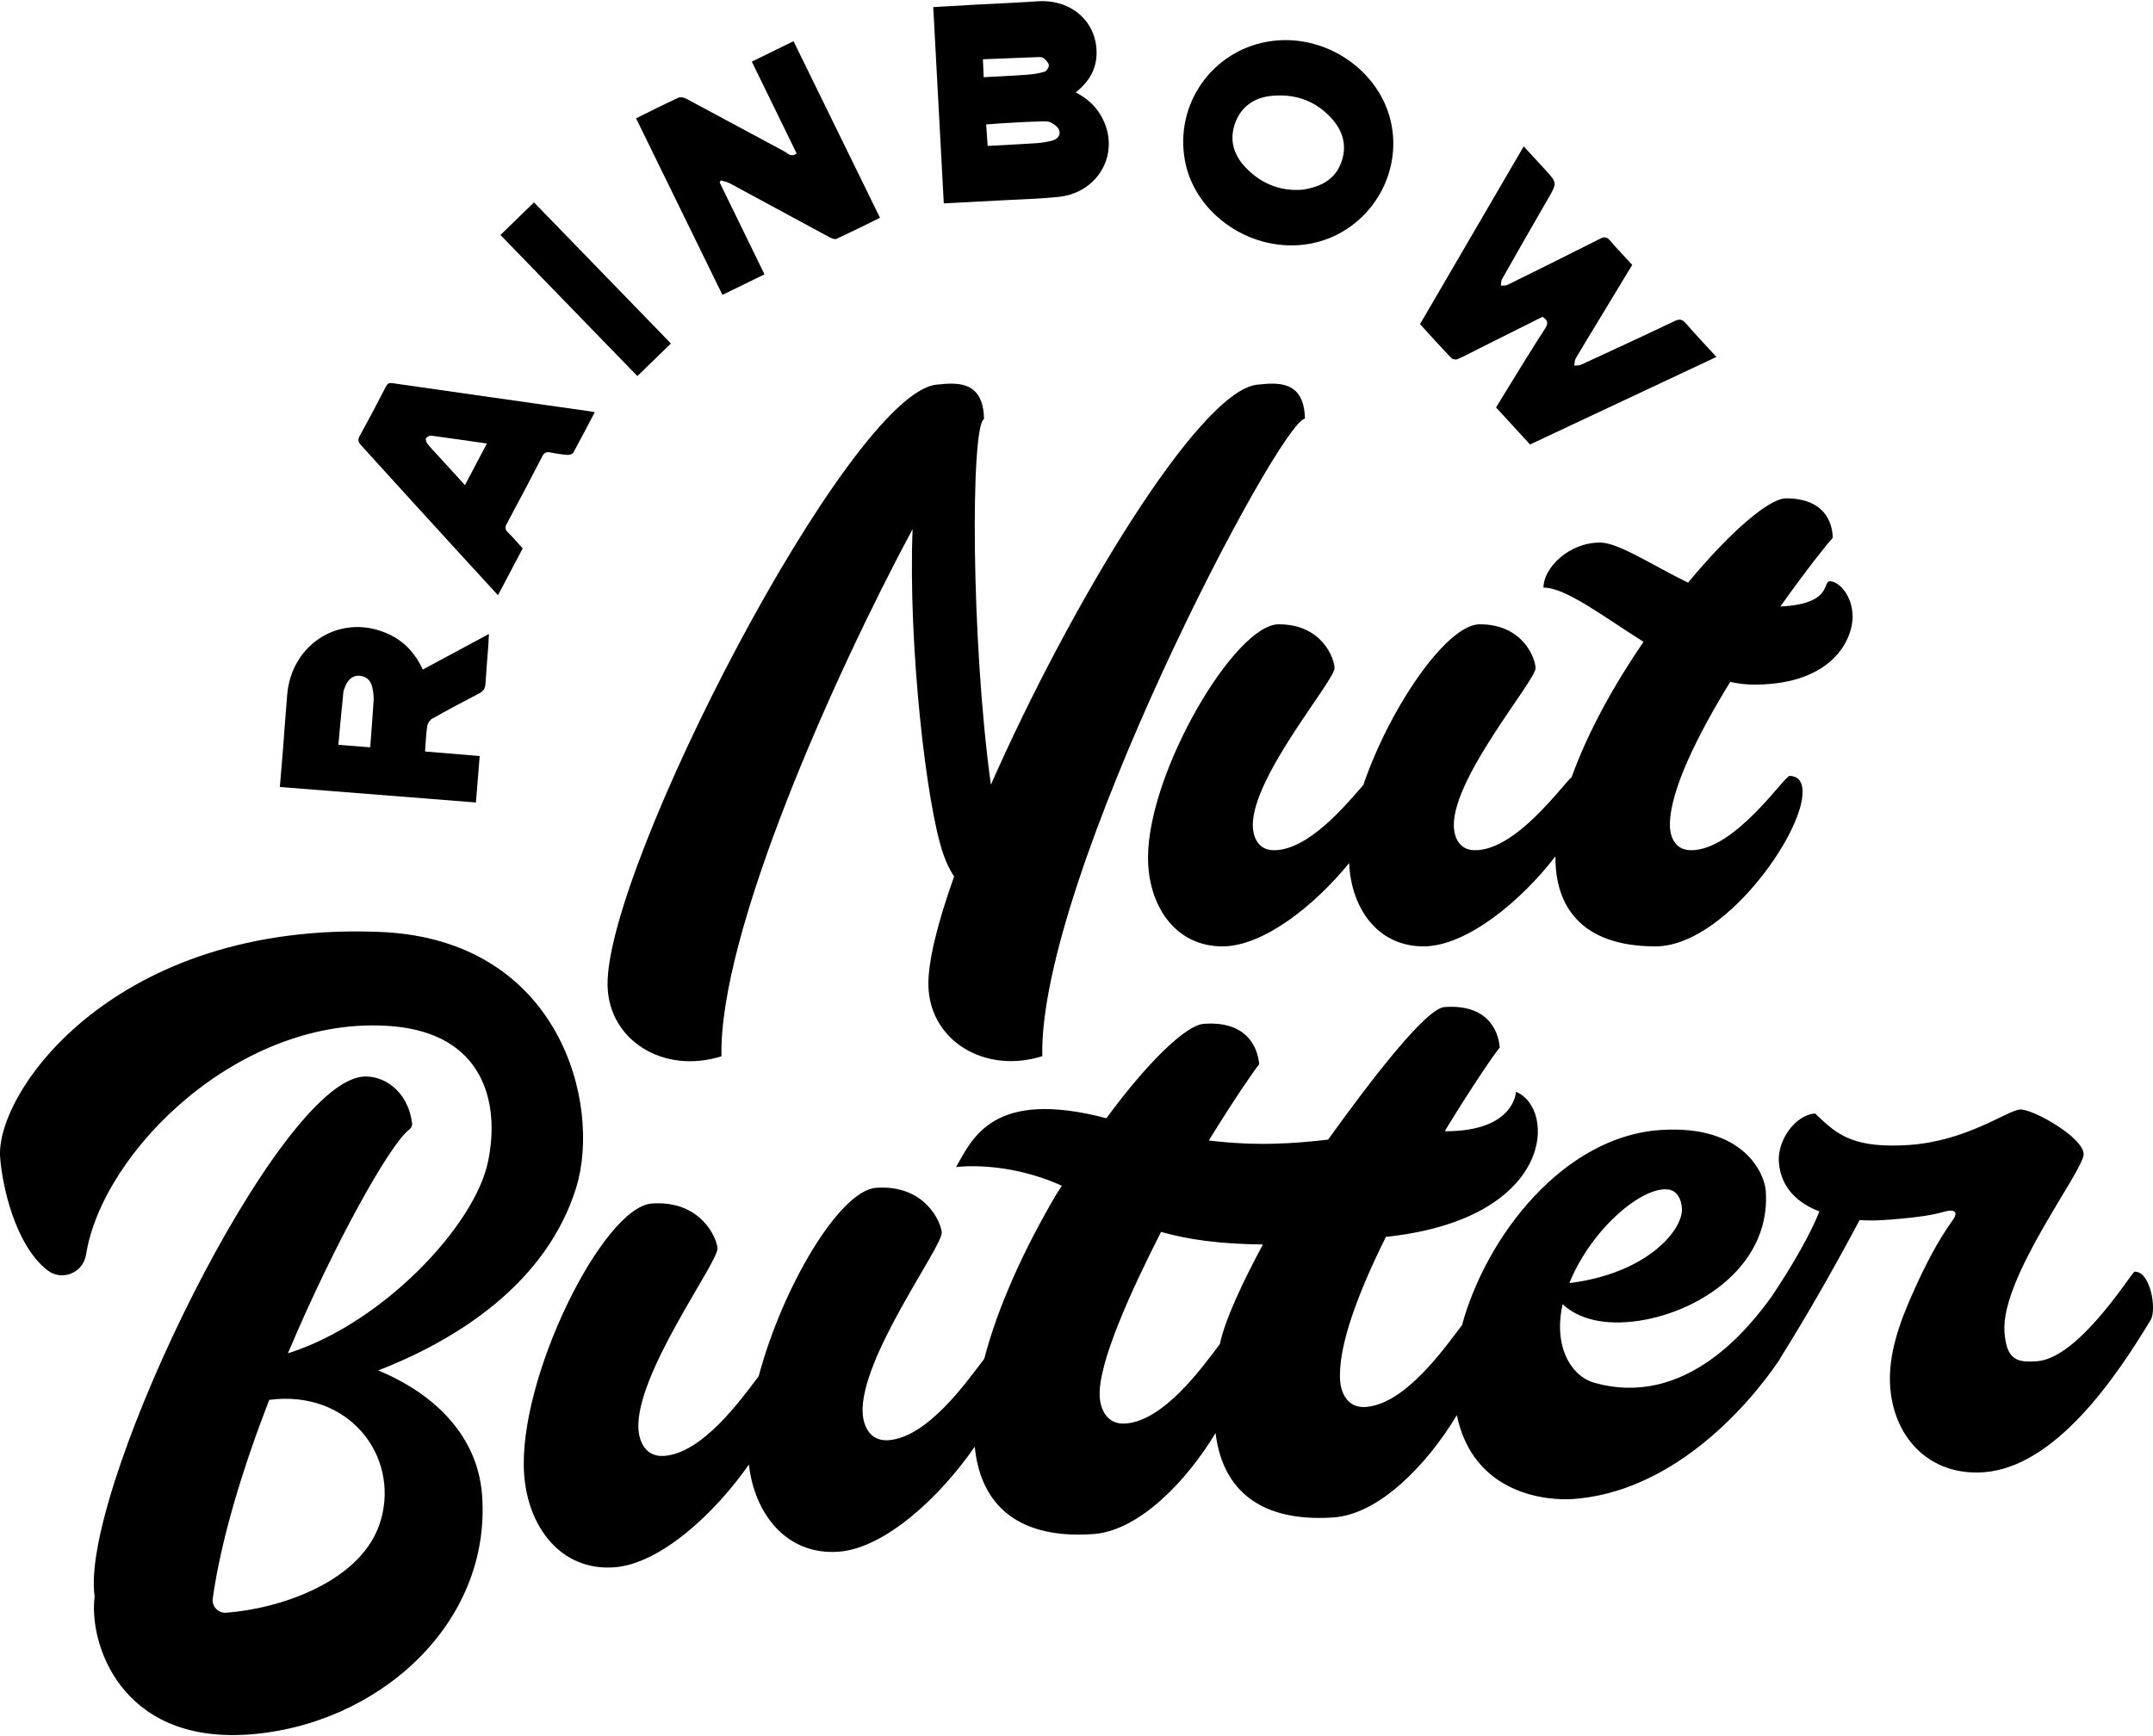
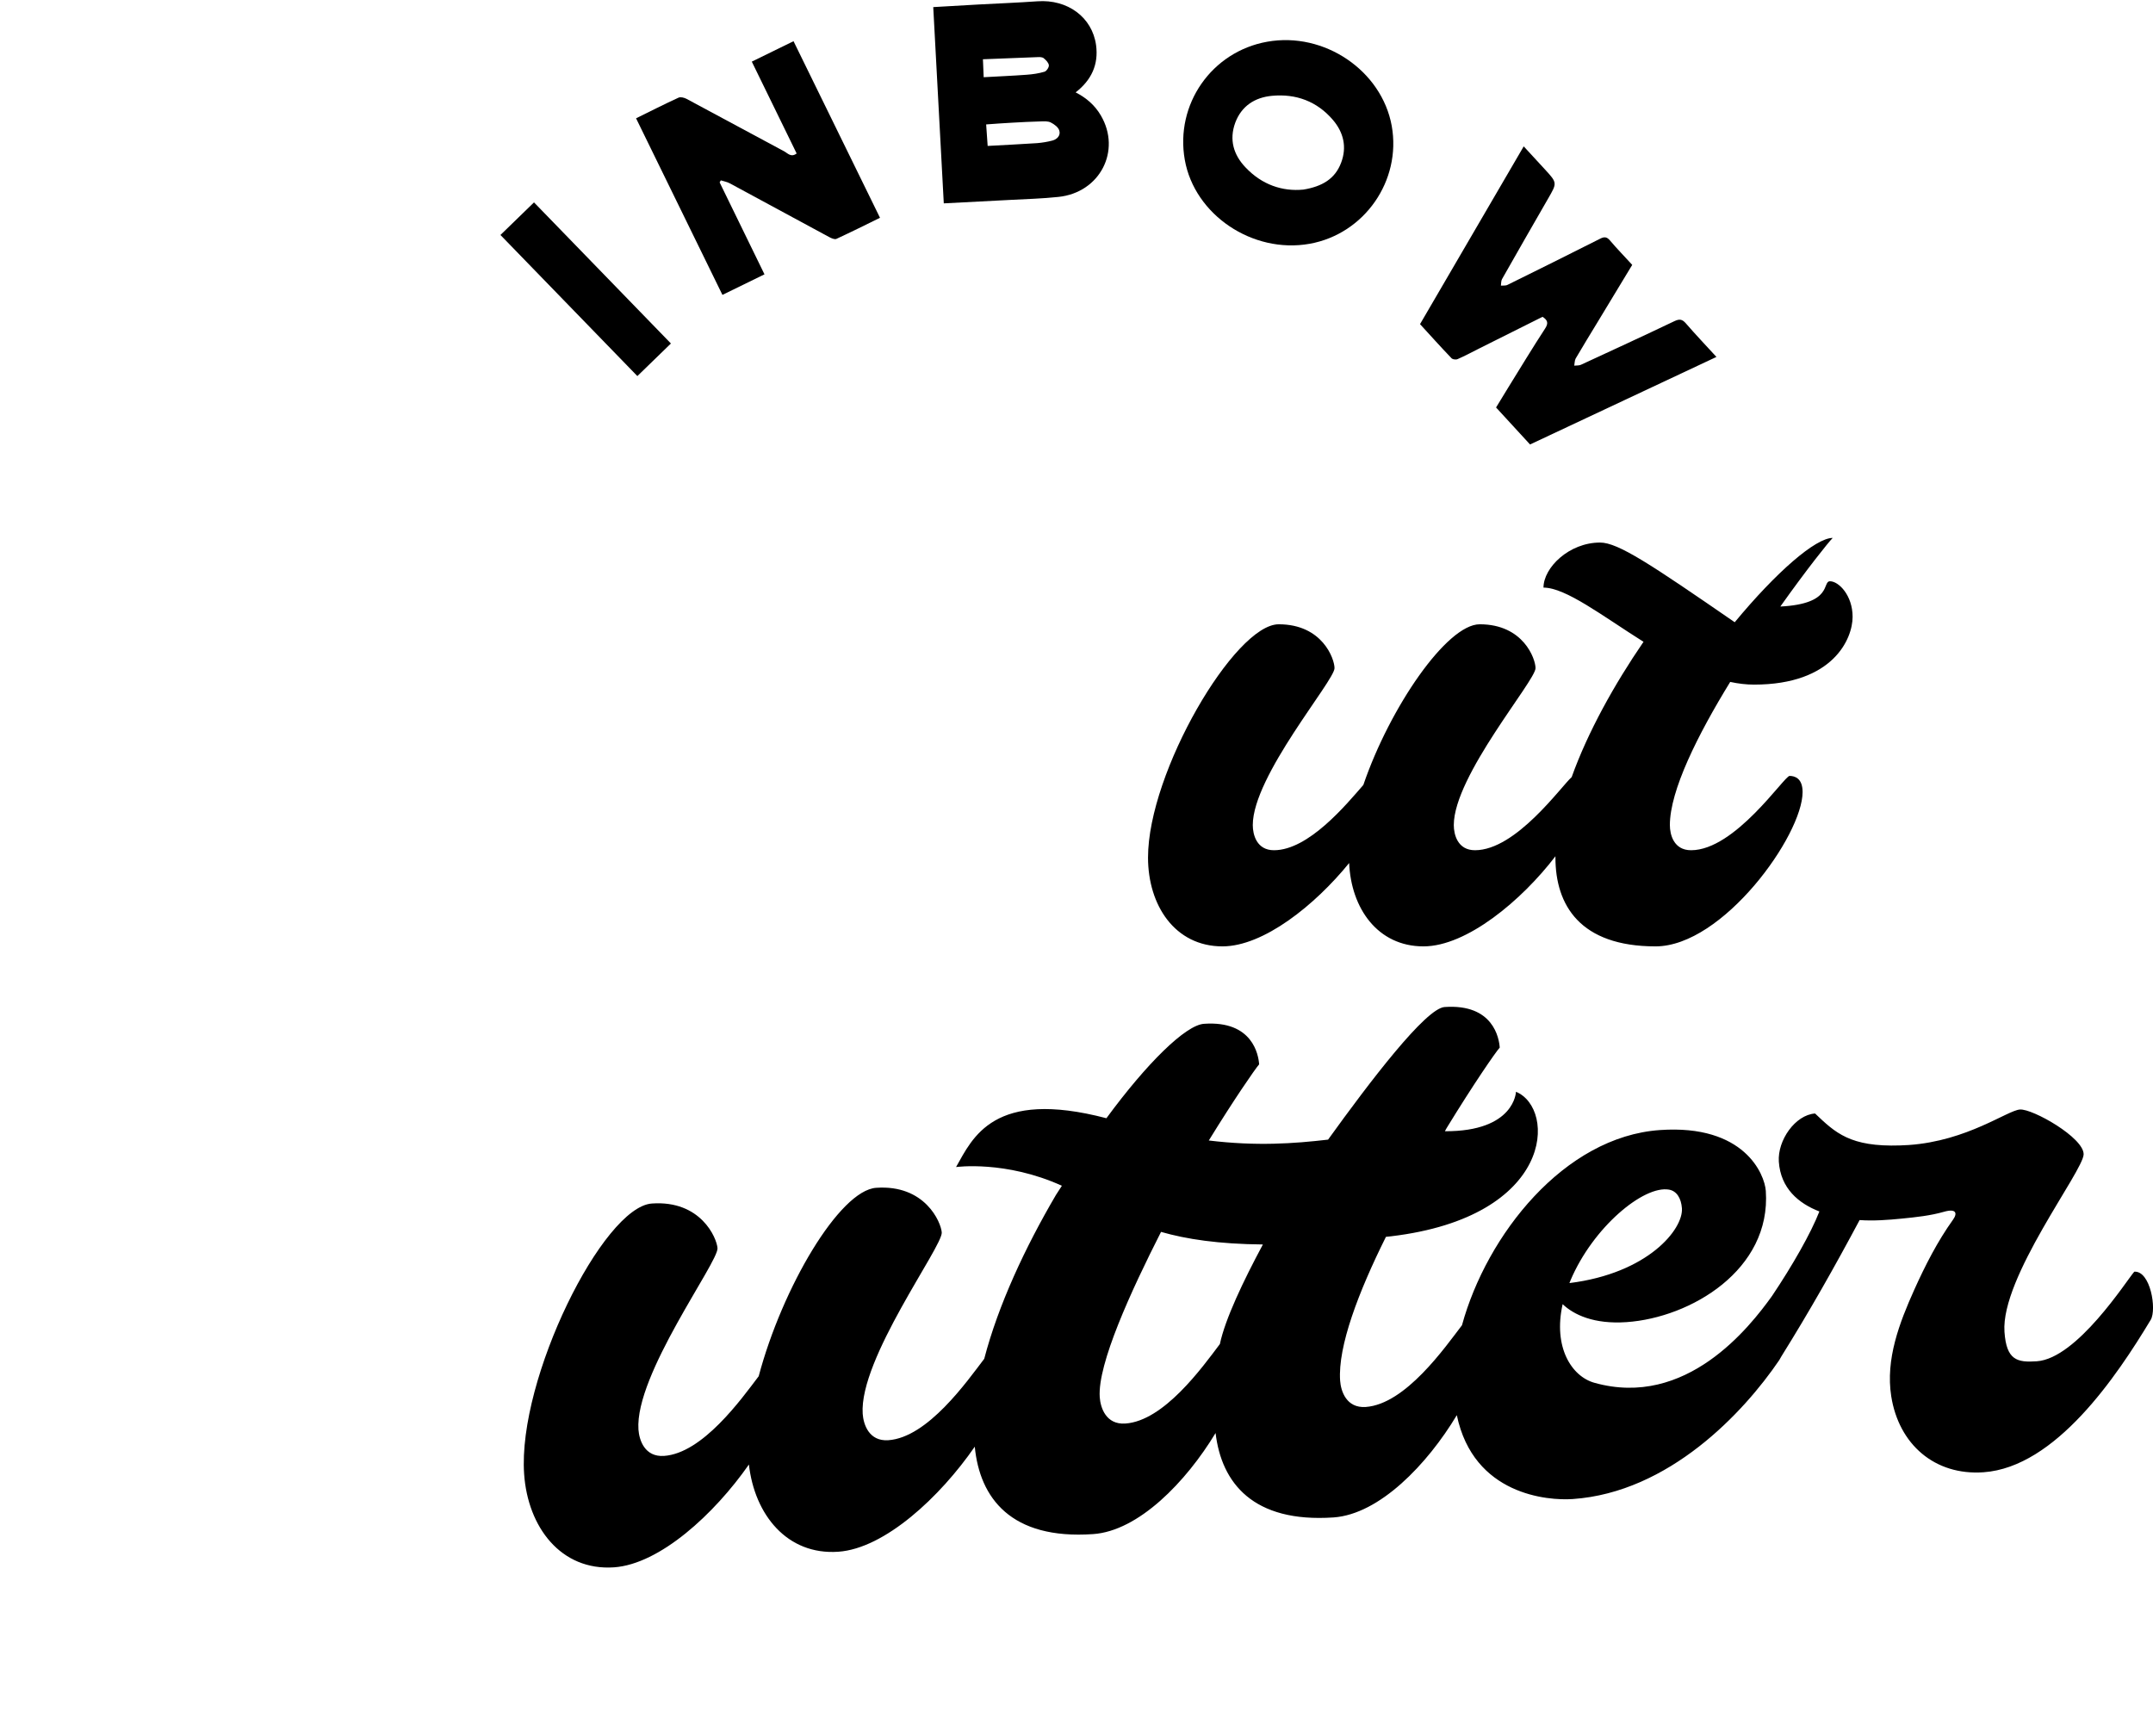
<svg xmlns="http://www.w3.org/2000/svg" xml:space="preserve" style="enable-background:new 0 0 2001.8 1614.5;" viewBox="0 0 2001.8 1614.5" y="0px" x="0px" id="Layer_1" version="1.1">
  <g>
    <path d="M1355.3,333.9c6.9-3,13.5-6.6,20.3-10c19.6-9.8,39.3-19.6,58.6-29.3c4.9,3.1,5.6,6,2.4,10.9c-11.7,17.9-22.7,36.2-34,54.4   c-3.9,6.3-7.8,12.7-11.6,19c10.8,11.8,21.1,23,31.6,34.4c57.8-27.1,115.3-54.1,173.3-81.4c-10-10.9-19.5-20.9-28.5-31.3   c-3.4-3.9-6-4.1-10.5-2c-28.9,13.8-58,27.2-87,40.6c-1.8,0.8-4.1,0.6-6.2,0.8c0.4-2.2,0.3-4.7,1.3-6.6   c6.5-11.2,13.4-22.3,20.1-33.4c10.8-17.9,21.7-35.8,32.5-53.7c-7.1-7.8-14.2-15-20.6-22.6c-3.1-3.7-5.5-3.7-9.5-1.6   c-28.6,14.4-57.2,28.7-85.9,42.8c-1.7,0.9-4.1,0.5-6.1,0.7c0.3-2,0.1-4.3,1-6c14.2-25,28.4-49.9,42.8-74.8   c8.5-14.7,8.7-14.7-2.8-27.2c-6.4-7-12.9-14-19.8-21.5c-32.4,55.5-64.2,110.2-96.4,165.3c9.9,10.8,19.2,21.2,28.9,31.3   C1350.2,334.2,1353.6,334.7,1355.3,333.9z" />
    <path d="M710.8,255.1c-14.1-28.9-27.9-57.2-41.7-85.5c0.4-0.6,0.7-1.2,1.1-1.9c2.8,0.9,5.9,1.4,8.4,2.8   c30.8,16.6,61.5,33.3,92.3,49.9c2,1.1,5.1,2.5,6.8,1.7c13.4-6.2,26.7-12.8,40.5-19.6c-26.9-55-53.5-109.4-80.4-164.2   c-13.2,6.5-25.8,12.6-38.8,19c14.1,28.8,27.9,57.1,41.7,85.4c-5.2,4-8.4-0.3-11.6-2c-30.3-16.2-60.5-32.6-90.8-48.8   c-2.1-1.1-5.5-2-7.4-1.1c-13.1,6-25.9,12.5-39.5,19.2c26.8,54.8,53.4,109.2,80.3,164.2C685,267.7,697.6,261.5,710.8,255.1z" />
    <path d="M623.8,319.4c-42.7-44-84.9-87.5-127.3-131.2c-10.7,10.4-20.7,20.1-31.2,30.3c42.6,43.9,84.9,87.5,127.3,131.2   C603.3,339.3,613.4,329.6,623.8,319.4z" />
    <path d="M939,185.9c15-0.8,30.1-1.2,45.1-2.8c38.6-4,58.7-43,39.4-75.8c-5.5-9.4-13.4-16.3-23.4-21.4c14.8-11.5,21.4-26,19-43.9   c-3.6-26.1-26.6-42.8-54.5-40.8c-18.4,1.3-36.8,2-55.2,3c-13.7,0.8-27.5,1.6-41.7,2.4c3.3,61.1,6.5,121.5,9.8,182.5   C898.5,188,918.8,187,939,185.9z M984.9,121.4c1.4,4.4-1.9,8.1-6.4,9.3c-4.6,1.2-9.4,2-14.2,2.4c-15,1-30,1.7-46,2.6   c-0.5-6.8-0.9-13-1.4-20c8.3-0.6,16.1-1.2,23.9-1.6c9-0.5,18-1,27-1.2c3.1-0.1,6.7-0.3,9.2,1C980.2,115.5,984,118.3,984.9,121.4z    M965.1,53.1c1.8-0.1,4.2,0,5.4,1.1c2.1,1.7,4.5,4.2,4.7,6.5c0.2,1.9-2.2,5.5-4.1,6c-5.3,1.6-11,2.4-16.5,2.8   c-13.1,1-26.2,1.5-40,2.3c-0.3-6-0.5-11-0.7-16.7C931.4,54.4,948.2,53.7,965.1,53.1z" />
    <path d="M1217.6,226.7c51-9.1,85.5-58.7,76.4-109.6c-9.3-51.5-62.8-87.8-115.8-78.3c-51.6,9.2-85.8,58.2-76.6,109.9   C1110.7,199.8,1164.6,236.1,1217.6,226.7z M1148.5,114.1c5.8-15.5,18.2-23.5,34.1-25c22.4-2.1,41.9,5.1,56.7,22.4   c9.9,11.6,13.2,25.3,7.6,39.9c-5.6,14.8-17.4,22-35.1,24.9c-19.3,1.9-38.4-4.4-53.7-20.6C1146.9,144,1142.7,129.9,1148.5,114.1z" />
-     <path d="M446,703c-17.3-1.4-33.9-2.8-50.8-4.2c0.6-8.2,0.9-15.9,2-23.5c0.4-2.6,2.4-5.8,4.6-7c14.4-8.1,29-15.9,43.7-23.5   c4-2.1,5.7-4.7,5.9-9.2c0.7-12.1,1.8-24.2,2.7-36.3c0.2-3,0.3-6,0.5-9.8c-21.1,11.4-41.1,22.1-61.5,33.1   c-6.5-14.2-16.2-25.2-30-32.1c-43.7-21.7-92,6.3-96.1,55.7c-1.4,16.9-2.6,33.8-3.9,50.7c-0.9,11.4-1.9,22.9-2.9,34.9   c61,4.8,121.4,9.6,182.3,14.4C443.7,731.6,444.9,717.5,446,703z M347.4,651.4c-0.9,14.3-2.1,28.6-3.2,43.5   c-10-0.8-19.4-1.5-29.6-2.3c1.5-16.5,3-32.5,4.6-48.4c0.2-2.4,1.3-4.9,2.3-7.1c3-6.5,7.8-9.5,13.8-8.6c6.5,0.9,9.8,5.2,11,11.3   C347,643.4,347.6,647.5,347.4,651.4z" />
-     <path d="M426.9,514.1c11.8,12.9,23.7,25.9,36.1,39.4c7.9-15,15.5-29.4,23-43.6c-4.9-5.3-9.1-10.3-13.7-14.8c-2.7-2.7-3-4.7-1.1-8.1   c11.2-20.8,22.2-41.8,33.1-62.8c1.8-3.4,3.8-4.2,7.4-3.5c5.3,1.1,10.7,1.9,16.2,2.3c1.7,0.1,4.4-0.7,5.1-2   c6.7-12.3,13.2-24.7,20-37.7c-1.6-0.4-2.2-0.5-2.9-0.6c-61.7-8.8-123.5-17.5-185.2-26.4c-3.5-0.5-4.8,0.6-6.2,3.4   c-7.9,15.3-15.9,30.5-24.2,45.5c-2.2,3.9-1.3,6.1,1.5,9.1C366.2,447.6,396.5,480.9,426.9,514.1z M396.1,407.6   c0.6-1.3,3.3-2.7,4.8-2.5c17,2.2,33.9,4.8,51.8,7.3c-7,13.2-13.5,25.6-20.4,38.7c-9.1-10-17.8-19.5-26.5-29   c-2.8-3.1-5.8-6.1-8.3-9.4C396.3,411.4,395.5,408.8,396.1,407.6z" />
-     <path d="M564.9,916.6c1.1,50.7,51.9,82.6,105.9,65.6c-2.6-113.9,104-353,177.7-490.2c-4.2,107.3,12.8,257.8,28.7,302.6   c2.8,7.9,6.1,14.8,9.9,20.4c-15.4,43.3-24.4,79.3-23.9,101.5c1.1,50.7,51.9,82.6,105.9,65.6c-3.7-164.4,220.1-590.1,244.2-592.8   c-0.8-35.9-25.5-33.6-44.4-31.6c-54.5,5.9-175.2,207.5-247.6,372c-18.7-135.3-18.8-334.6-6.4-339.9c-0.1-0.2-0.1-0.3-0.2-0.4   c0.1,0,0.2-0.1,0.2-0.1c-0.8-35.9-25.5-33.6-44.4-31.6C789.6,366.7,562.5,807.3,564.9,916.6z" />
-     <path d="M1487.7,504.5c-28.8,0-52.6,23.3-52.6,41.9c20.7,0,54.6,26.2,93,50.4c-27.2,39.7-51.8,83.9-66.8,125.8   c-9.8,8.7-51.8,68-89.9,68c-16.1,0-19.7-14.5-19.7-23.4c0-45.7,76-134.2,76-145.9c0-8.6-11.2-40.8-51.9-40.8   c-30.5,0-83.6,77.3-108.2,149.4c-16,18.4-51,60.7-83.1,60.7c-16.1,0-19.7-14.5-19.7-23.4c0-45.7,76-134.2,76-145.9   c0-8.6-11.2-40.8-51.9-40.8c-40.7,0-121.5,137.5-121.5,216.9c0,44.3,24.9,82.6,69.2,82.6c38.2,0,86.1-38.4,117.8-77.5   c1.8,42.1,26.5,77.5,69.1,77.5c40.2,0,91.3-42.7,122.7-83.8c0,0.4,0,0.8,0,1.2c0,44.3,22.9,82.6,93.1,82.6   c62.6,0,136.7-103.3,136.7-143.5c0-12.8-7.2-15-12.1-15c-4.9,0-50.6,69.1-91.6,69.1c-16.1,0-19.7-14.5-19.7-23.4   c0-32.1,25.8-83.8,56.1-133.1c7.5,1.6,14.9,2.5,22.2,2.5c73.8,0,91.6-42.9,91.6-63c0-20.1-13-33.1-21-33.1c-7.6,0,3.1,21-46.2,23.5   c24.5-34.5,44.7-59.8,48.7-63.8c0-7.7-2.7-36.8-43.4-36.8c-16,0-52.6,31.9-91.1,78.4C1535,524.9,1504.6,504.5,1487.7,504.5z" />
-     <path d="M535.7,1104.4c23.9-77.2-14.7-230.7-181.7-237.8C107.1,856.2-4.1,1015.3,0.1,1075.9C2,1102.4,14,1157.6,44,1181.1   c13.5,10.6,33.3,2.6,36-14.4c15.2-96.2,143.7-223.8,284.2-212.5c85.3,6.9,101,70.8,89.6,125.8c-12.4,60.2-98.8,151-186.1,178.4   c44.5-105.4,95.8-195.5,112.7-208c2-1.4,3-3.8,2.7-6.2c-4.2-31.2-27.6-44.4-45.3-43.1c-79.4,5.5-257.7,372.3-250.4,477.8   c0.1,1.8,0.3,3.6,0.6,5.4c-5.7,42.7,23.4,136.8,142.7,128.6c119.9-8.3,225.8-102.2,217.6-221.8c-4.4-63-54.1-99.3-96.7-116.8   C425.6,1245.7,508.3,1192.8,535.7,1104.4z M354.2,1413.2c-16.4,57.7-94.8,82.9-144,86.4c-0.1,0-0.1,0-0.1,0   c-7.3,0.5-13.3-6-12.3-13.2c7.8-55.7,28-121.3,52.5-184.7C324.1,1292,371.2,1353.3,354.2,1413.2z" />
+     <path d="M1487.7,504.5c-28.8,0-52.6,23.3-52.6,41.9c20.7,0,54.6,26.2,93,50.4c-27.2,39.7-51.8,83.9-66.8,125.8   c-9.8,8.7-51.8,68-89.9,68c-16.1,0-19.7-14.5-19.7-23.4c0-45.7,76-134.2,76-145.9c0-8.6-11.2-40.8-51.9-40.8   c-30.5,0-83.6,77.3-108.2,149.4c-16,18.4-51,60.7-83.1,60.7c-16.1,0-19.7-14.5-19.7-23.4c0-45.7,76-134.2,76-145.9   c0-8.6-11.2-40.8-51.9-40.8c-40.7,0-121.5,137.5-121.5,216.9c0,44.3,24.9,82.6,69.2,82.6c38.2,0,86.1-38.4,117.8-77.5   c1.8,42.1,26.5,77.5,69.1,77.5c40.2,0,91.3-42.7,122.7-83.8c0,0.4,0,0.8,0,1.2c0,44.3,22.9,82.6,93.1,82.6   c62.6,0,136.7-103.3,136.7-143.5c0-12.8-7.2-15-12.1-15c-4.9,0-50.6,69.1-91.6,69.1c-16.1,0-19.7-14.5-19.7-23.4   c0-32.1,25.8-83.8,56.1-133.1c7.5,1.6,14.9,2.5,22.2,2.5c73.8,0,91.6-42.9,91.6-63c0-20.1-13-33.1-21-33.1c-7.6,0,3.1,21-46.2,23.5   c24.5-34.5,44.7-59.8,48.7-63.8c-16,0-52.6,31.9-91.1,78.4C1535,524.9,1504.6,504.5,1487.7,504.5z" />
    <path d="M1984.4,1182.5c-7.4,8.5-53.2,80.7-90.6,83.3c-18.4,1.3-28.3-1.1-30.1-27.4c-3.5-50.6,73.3-149.5,73.6-165   c0.3-15.5-47.4-42.5-59.2-41.7c-11.7,0.8-48.9,29.2-103.3,33c-2.8,0.2-5.6,0.3-8.2,0.4c-46.4,1.5-60.1-11.7-79-29.7   c-18.5,1.3-35,25-33.7,44.8c1.7,24.7,18.1,38.7,37.7,46.3c-7.8,20.1-25.1,50.4-44.1,78.7c-20.7,28.8-79.7,104.6-165.1,80.6   c-21.1-5.9-38.5-33-29.5-73.1c10.3,9.8,29,18.8,59.4,16.7c59.6-4.1,134.6-48.6,129.5-122c-1.1-15.5-19.9-62.1-98.5-56.6   c-89,6.2-161,97.5-184,181.5c-15.8,20.6-52.5,73.4-89.5,76c-18,1.2-23.1-14.7-23.8-24.5c-2.2-31.9,17.1-82.5,42.6-133.7   c1.6-0.2,3.1-0.3,4.7-0.5c152-18.1,153.8-118.9,116.2-134.4c0,0-1,37-66.1,36.7l1.6-2.9c24.7-40.4,45.3-70.3,49.4-74.9   c-0.6-8.6-5.9-40.9-51.3-37.7c-17.5,1.2-69.2,69-108.3,123.3c-31.8,3.7-66.6,6.2-110.9,0.8c23.5-38.2,42.9-66.3,46.8-70.8   c-0.6-8.6-5.9-40.9-51.3-37.7c-17.1,1.2-53.1,36.6-90.7,87.8c-105.2-27.6-124.4,18.3-139.8,45.4c0,0,46-6.4,98.4,17.4l-5.5,8.5   c-28.6,48.7-53.7,102.5-66.7,152.4c-15.9,20.8-52.5,73.2-89.2,75.7c-18,1.2-23.1-14.7-23.8-24.5c-3.5-51,74.4-155.6,73.5-168.7   c-0.7-9.6-15.6-44.7-61-41.5c-34,2.4-87.3,92.7-109.2,175.2c-16.5,21.8-52.2,71.6-88,74.1c-18,1.2-23.1-14.7-23.8-24.5   c-3.5-51,74.4-155.6,73.5-168.7c-0.7-9.6-15.6-44.7-61-41.5c-45.4,3.1-124.9,162.8-118.8,251.5c3.4,49.4,34.2,90.2,83.6,86.8   c42.6-3,93.2-49.5,125.4-95.6c5.3,46.8,35.6,84.4,83.1,81.1c43.2-3,94.7-51,126.9-97.7c4.6,47.7,33.6,86.6,110,81.3   c42.3-2.9,86.4-48.5,113.9-94c5.5,46.4,34.8,83.6,109.7,78.5c42.7-3,87.1-49.3,114.6-95.1c15.5,74.4,84.7,79.6,107.8,78   c89.5-6.2,158.9-80.4,192-129.2c0.7-1.1,1.4-2.3,2-3.5c26.2-42,49.7-83.6,72.7-126.7c13.2,0.9,26.4-0.1,39.5-1.4   c13-1.3,26.3-2.7,38.9-6.3c11.4-3.3,12.8,1.3,8.4,7.4c-14.4,20.1-25.9,42.7-35.9,64.9c-13.9,30.9-26.9,64.8-21.5,99.2   c7,44.6,40.3,73.9,85.8,70.7c67.1-4.7,123.9-89.3,155.5-141.8C2005.4,1217.5,1999.4,1181.5,1984.4,1182.5z M1460.2,1190.6   c20.9-49.4,68-88.5,91.6-84.4c7.3,1.3,11.3,8.2,12,17.3c1.4,19.5-31.5,60.5-104.6,69.6C1459.5,1192.3,1459.8,1191.4,1460.2,1190.6z    M1134.2,1249.8c-16.5,21.9-52.1,71.5-87.9,73.9c-18,1.2-23.1-14.7-23.8-24.5c-2.1-30.9,29.1-98.8,57-153.7   c23.6,6.8,53.5,11.3,94.7,11.7C1155.9,1191.3,1139.1,1226.6,1134.2,1249.8z" />
  </g>
</svg>